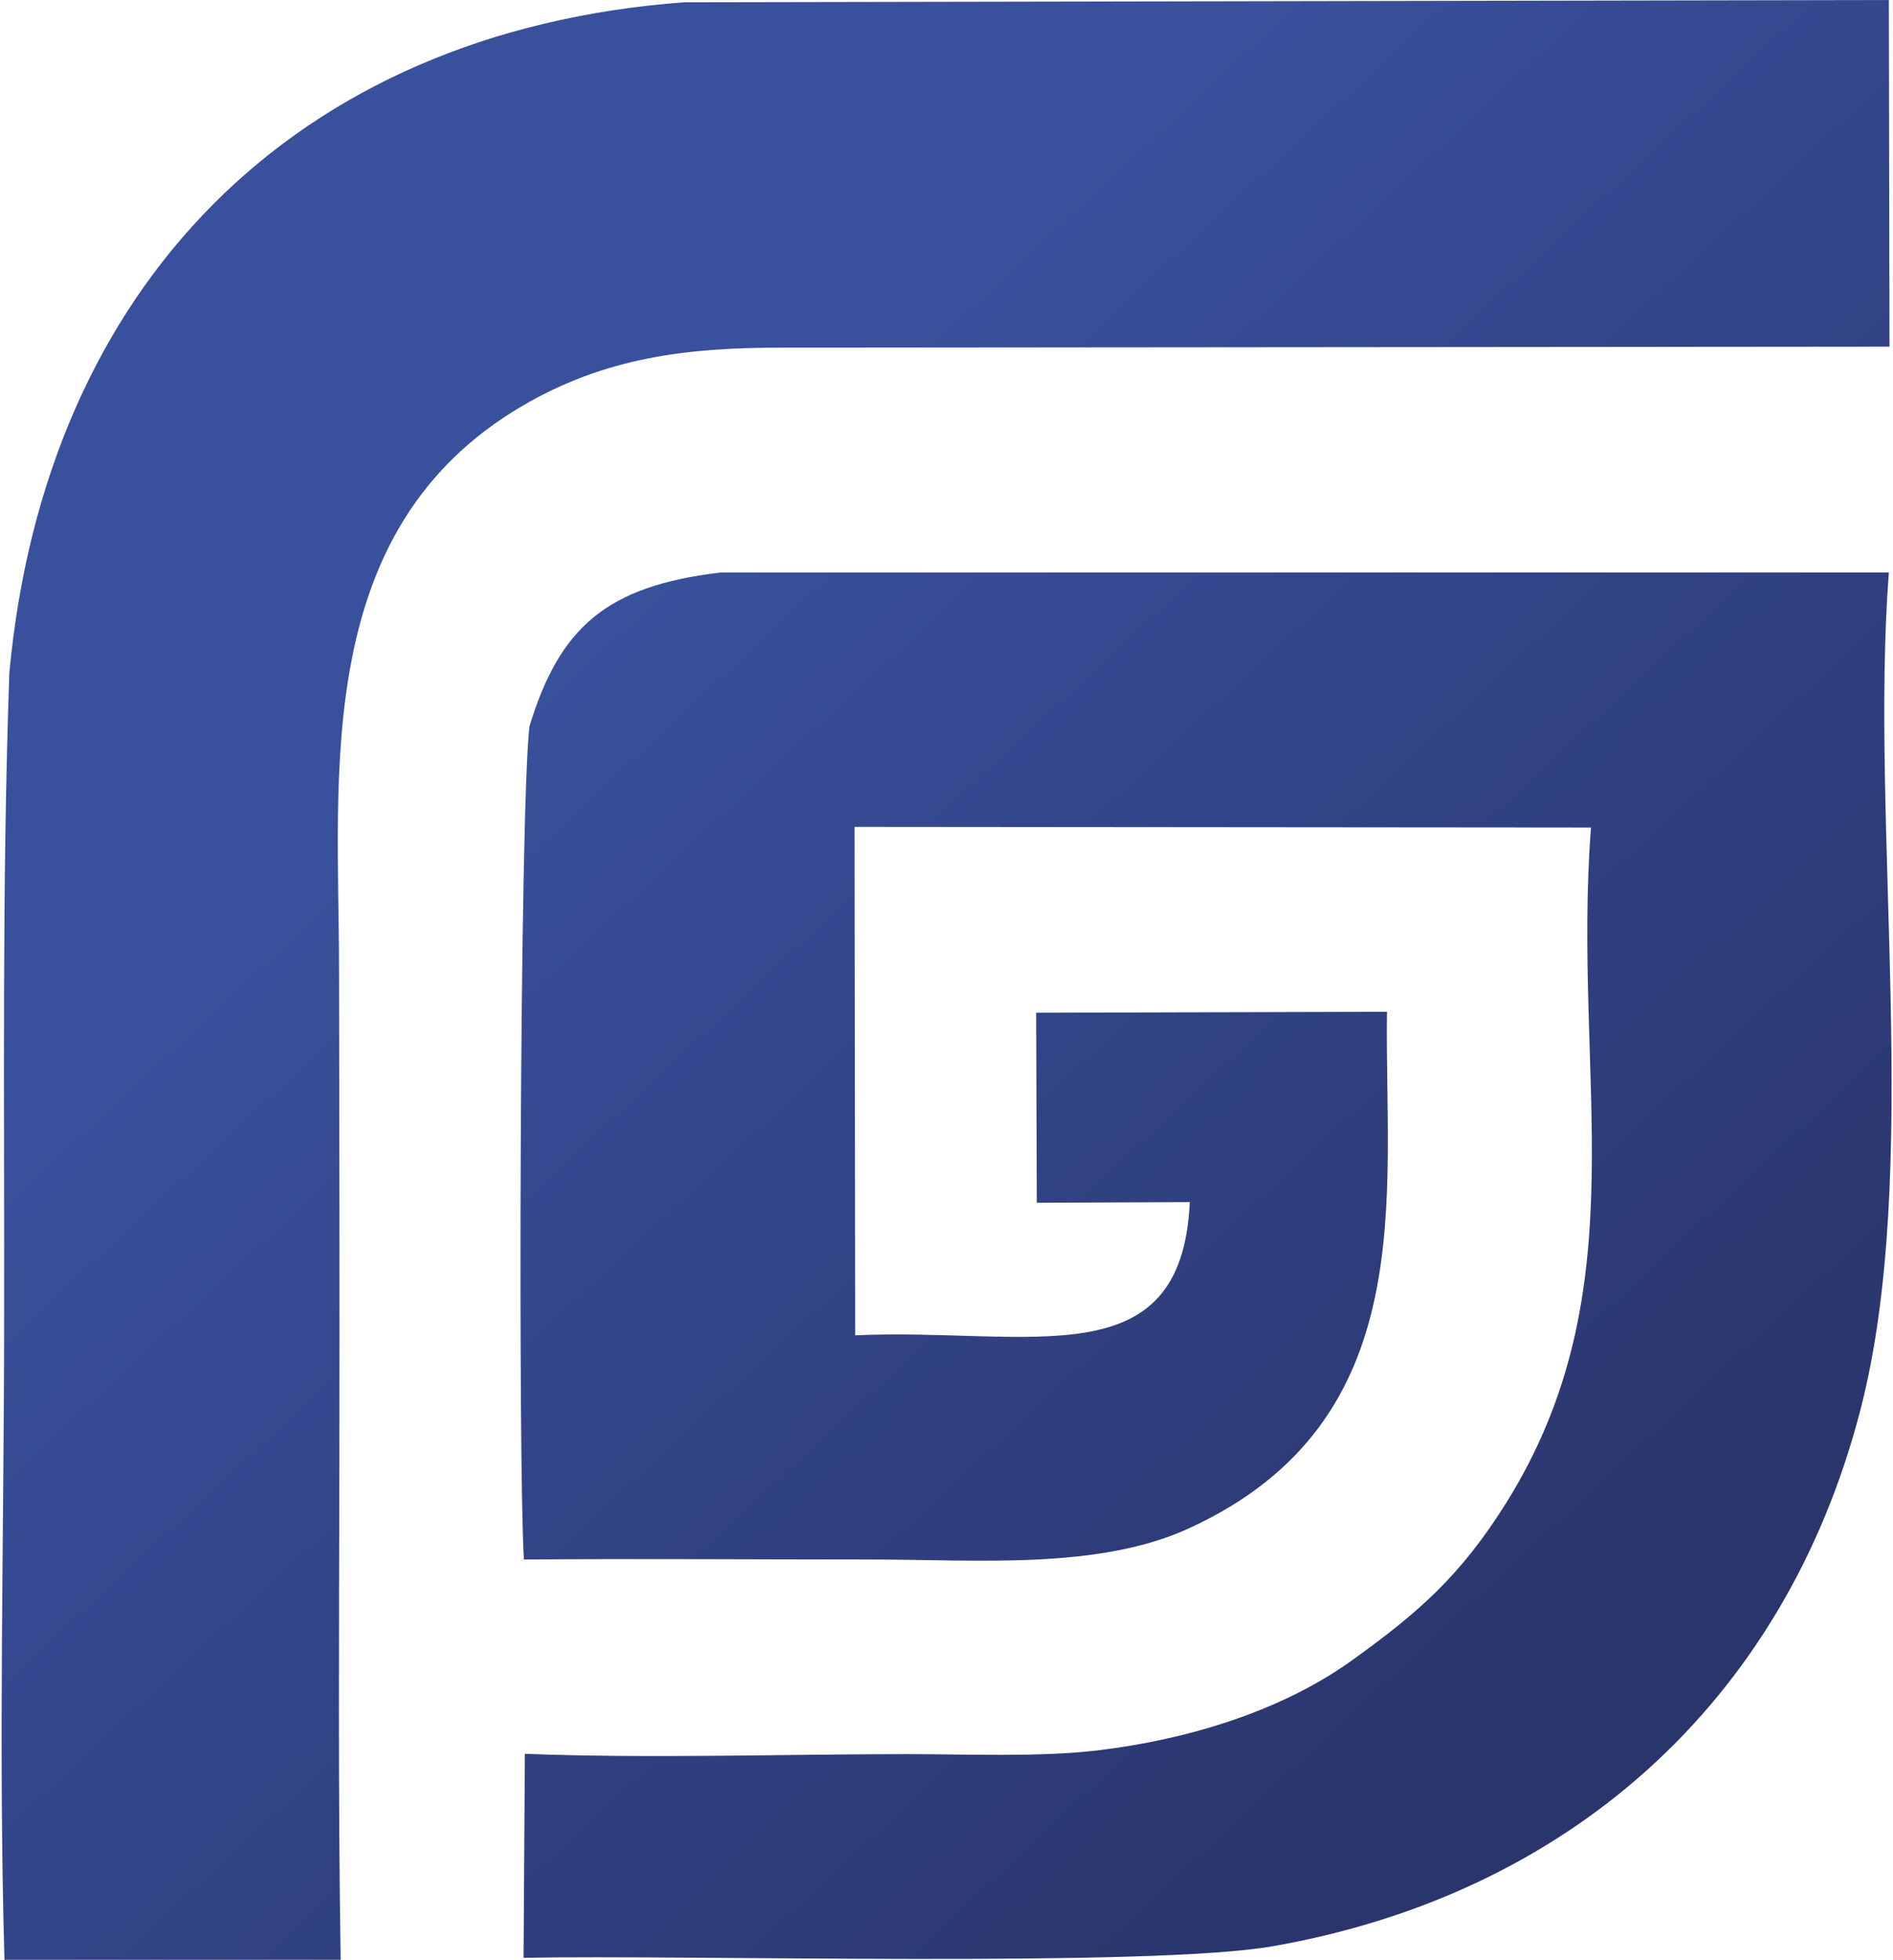
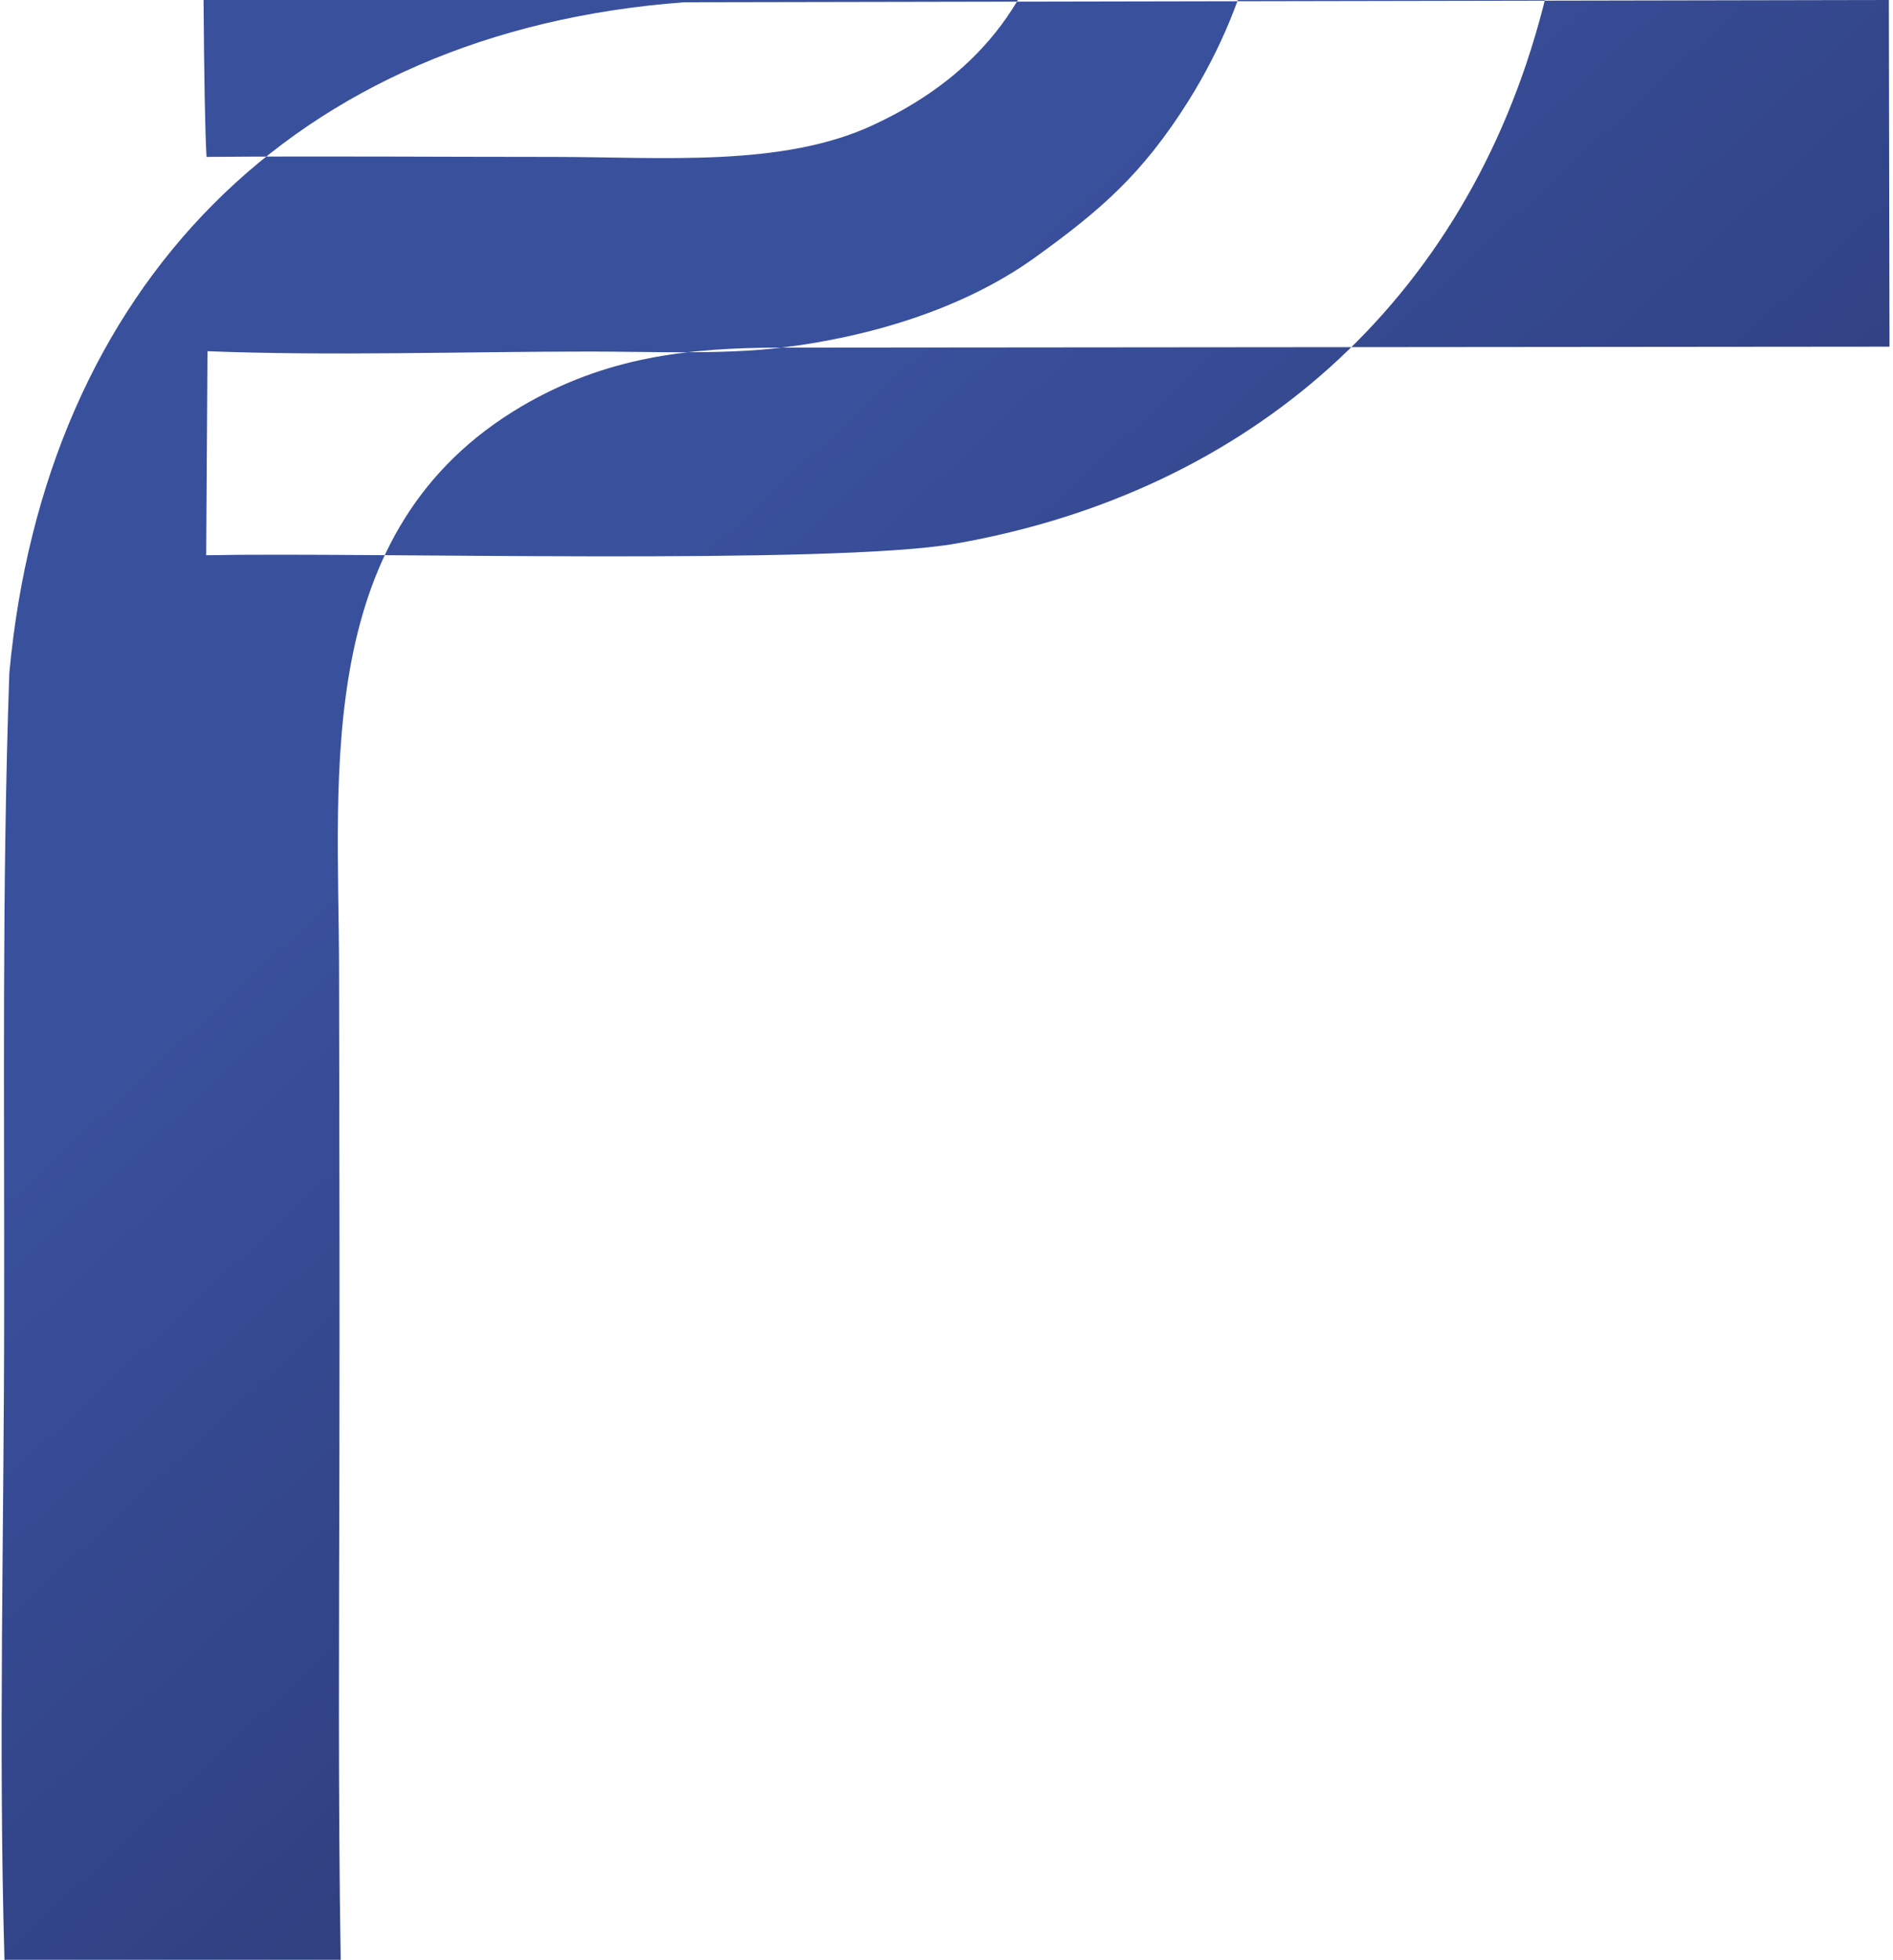
<svg xmlns="http://www.w3.org/2000/svg" xml:space="preserve" width="114px" height="118px" version="1.1" style="shape-rendering:geometricPrecision; text-rendering:geometricPrecision; image-rendering:optimizeQuality; fill-rule:evenodd; clip-rule:evenodd" viewBox="0 0 58.18 60.32">
  <defs>
    <style type="text/css"> .fil0 {fill:url(#id0)} </style>
    <linearGradient id="id0" gradientUnits="userSpaceOnUse" x1="47.64" y1="53.21" x2="17.09" y2="20.35">
      <stop offset="0" style="stop-opacity:1; stop-color:#2A356C" />
      <stop offset="0.522" style="stop-opacity:1; stop-color:#314284" />
      <stop offset="1" style="stop-opacity:1; stop-color:#39509C" />
    </linearGradient>
  </defs>
  <g id="Слой_x0020_1">
-     <path class="fil0" d="M24.01 10.7l34.11 -0.03 -0.02 -10.67 -37.09 0.07c-12.04,0.9 -19.67,8.78 -20.77,20.64 -0.23,6.53 -0.15,13.08 -0.16,19.64 0,6.58 -0.18,13.43 0.01,19.97l10.35 0c-0.08,-5.02 -0.05,-10.15 -0.04,-15.18 0.01,-5.11 0,-10.23 -0.01,-15.34 -0.01,-6.05 -0.83,-13.5 5.63,-17.3 2.58,-1.51 5.09,-1.8 7.99,-1.8zm9.77 43.17c-1.8,0.22 -4.04,0.12 -5.89,0.12 -3.85,0 -7.95,0.14 -11.78,-0.01l-0.04 6.28c4.92,-0.1 19.3,0.31 23.08,-0.36 9,-1.58 15.7,-7.42 18.06,-16.45 1.93,-7.37 0.29,-17.98 0.89,-25.83l-35.96 0c-3.54,0.42 -4.96,1.7 -5.89,4.74 -0.3,2.66 -0.35,22.61 -0.17,25.64 3.56,-0.03 7.13,0 10.69,0 3.31,0 7.04,0.33 9.85,-0.99 7.12,-3.31 5.95,-10.22 6.03,-15.87l-10.8 0.03 0.02 5.85 4.71 -0.02c-0.25,5.48 -4.92,3.86 -10.3,4.1l-0.02 -15.65 22.67 0.02c-0.59,7.73 1.52,14.2 -2.63,20.82 -1.4,2.22 -2.66,3.33 -4.75,4.83 -2.21,1.58 -5.11,2.43 -7.77,2.75z" />
+     <path class="fil0" d="M24.01 10.7l34.11 -0.03 -0.02 -10.67 -37.09 0.07c-12.04,0.9 -19.67,8.78 -20.77,20.64 -0.23,6.53 -0.15,13.08 -0.16,19.64 0,6.58 -0.18,13.43 0.01,19.97l10.35 0c-0.08,-5.02 -0.05,-10.15 -0.04,-15.18 0.01,-5.11 0,-10.23 -0.01,-15.34 -0.01,-6.05 -0.83,-13.5 5.63,-17.3 2.58,-1.51 5.09,-1.8 7.99,-1.8zc-1.8,0.22 -4.04,0.12 -5.89,0.12 -3.85,0 -7.95,0.14 -11.78,-0.01l-0.04 6.28c4.92,-0.1 19.3,0.31 23.08,-0.36 9,-1.58 15.7,-7.42 18.06,-16.45 1.93,-7.37 0.29,-17.98 0.89,-25.83l-35.96 0c-3.54,0.42 -4.96,1.7 -5.89,4.74 -0.3,2.66 -0.35,22.61 -0.17,25.64 3.56,-0.03 7.13,0 10.69,0 3.31,0 7.04,0.33 9.85,-0.99 7.12,-3.31 5.95,-10.22 6.03,-15.87l-10.8 0.03 0.02 5.85 4.71 -0.02c-0.25,5.48 -4.92,3.86 -10.3,4.1l-0.02 -15.65 22.67 0.02c-0.59,7.73 1.52,14.2 -2.63,20.82 -1.4,2.22 -2.66,3.33 -4.75,4.83 -2.21,1.58 -5.11,2.43 -7.77,2.75z" />
  </g>
</svg>